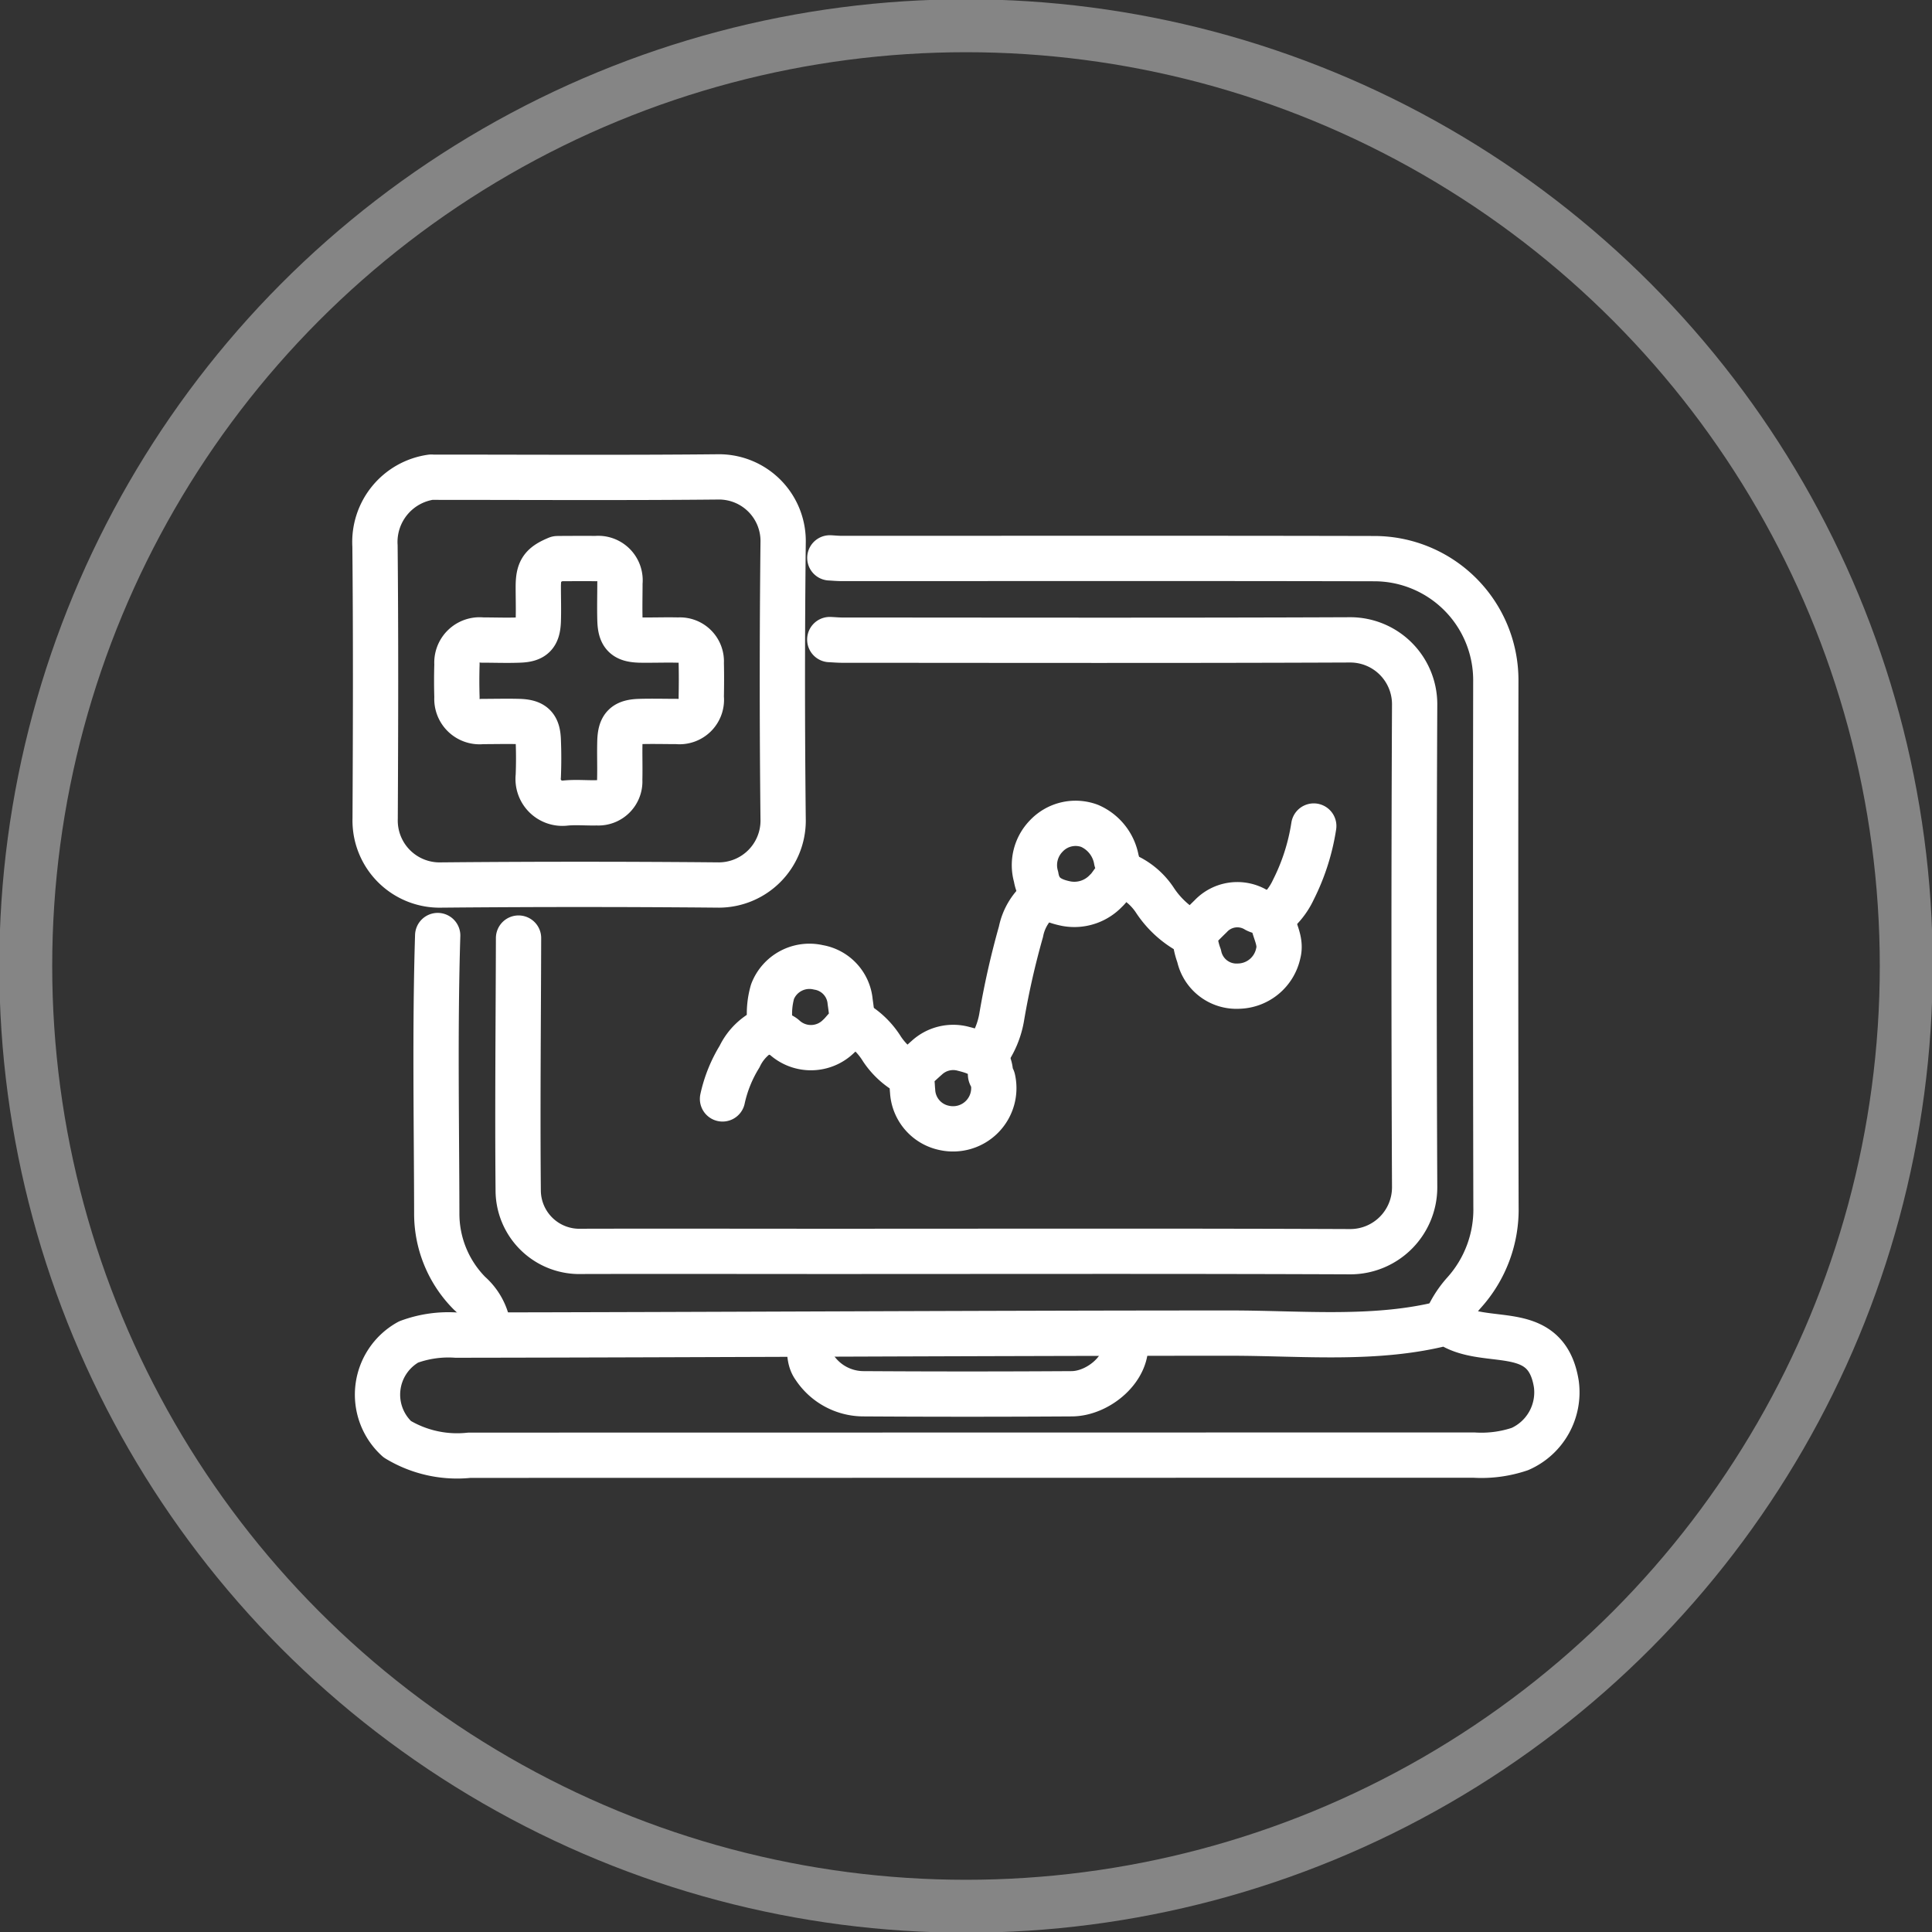
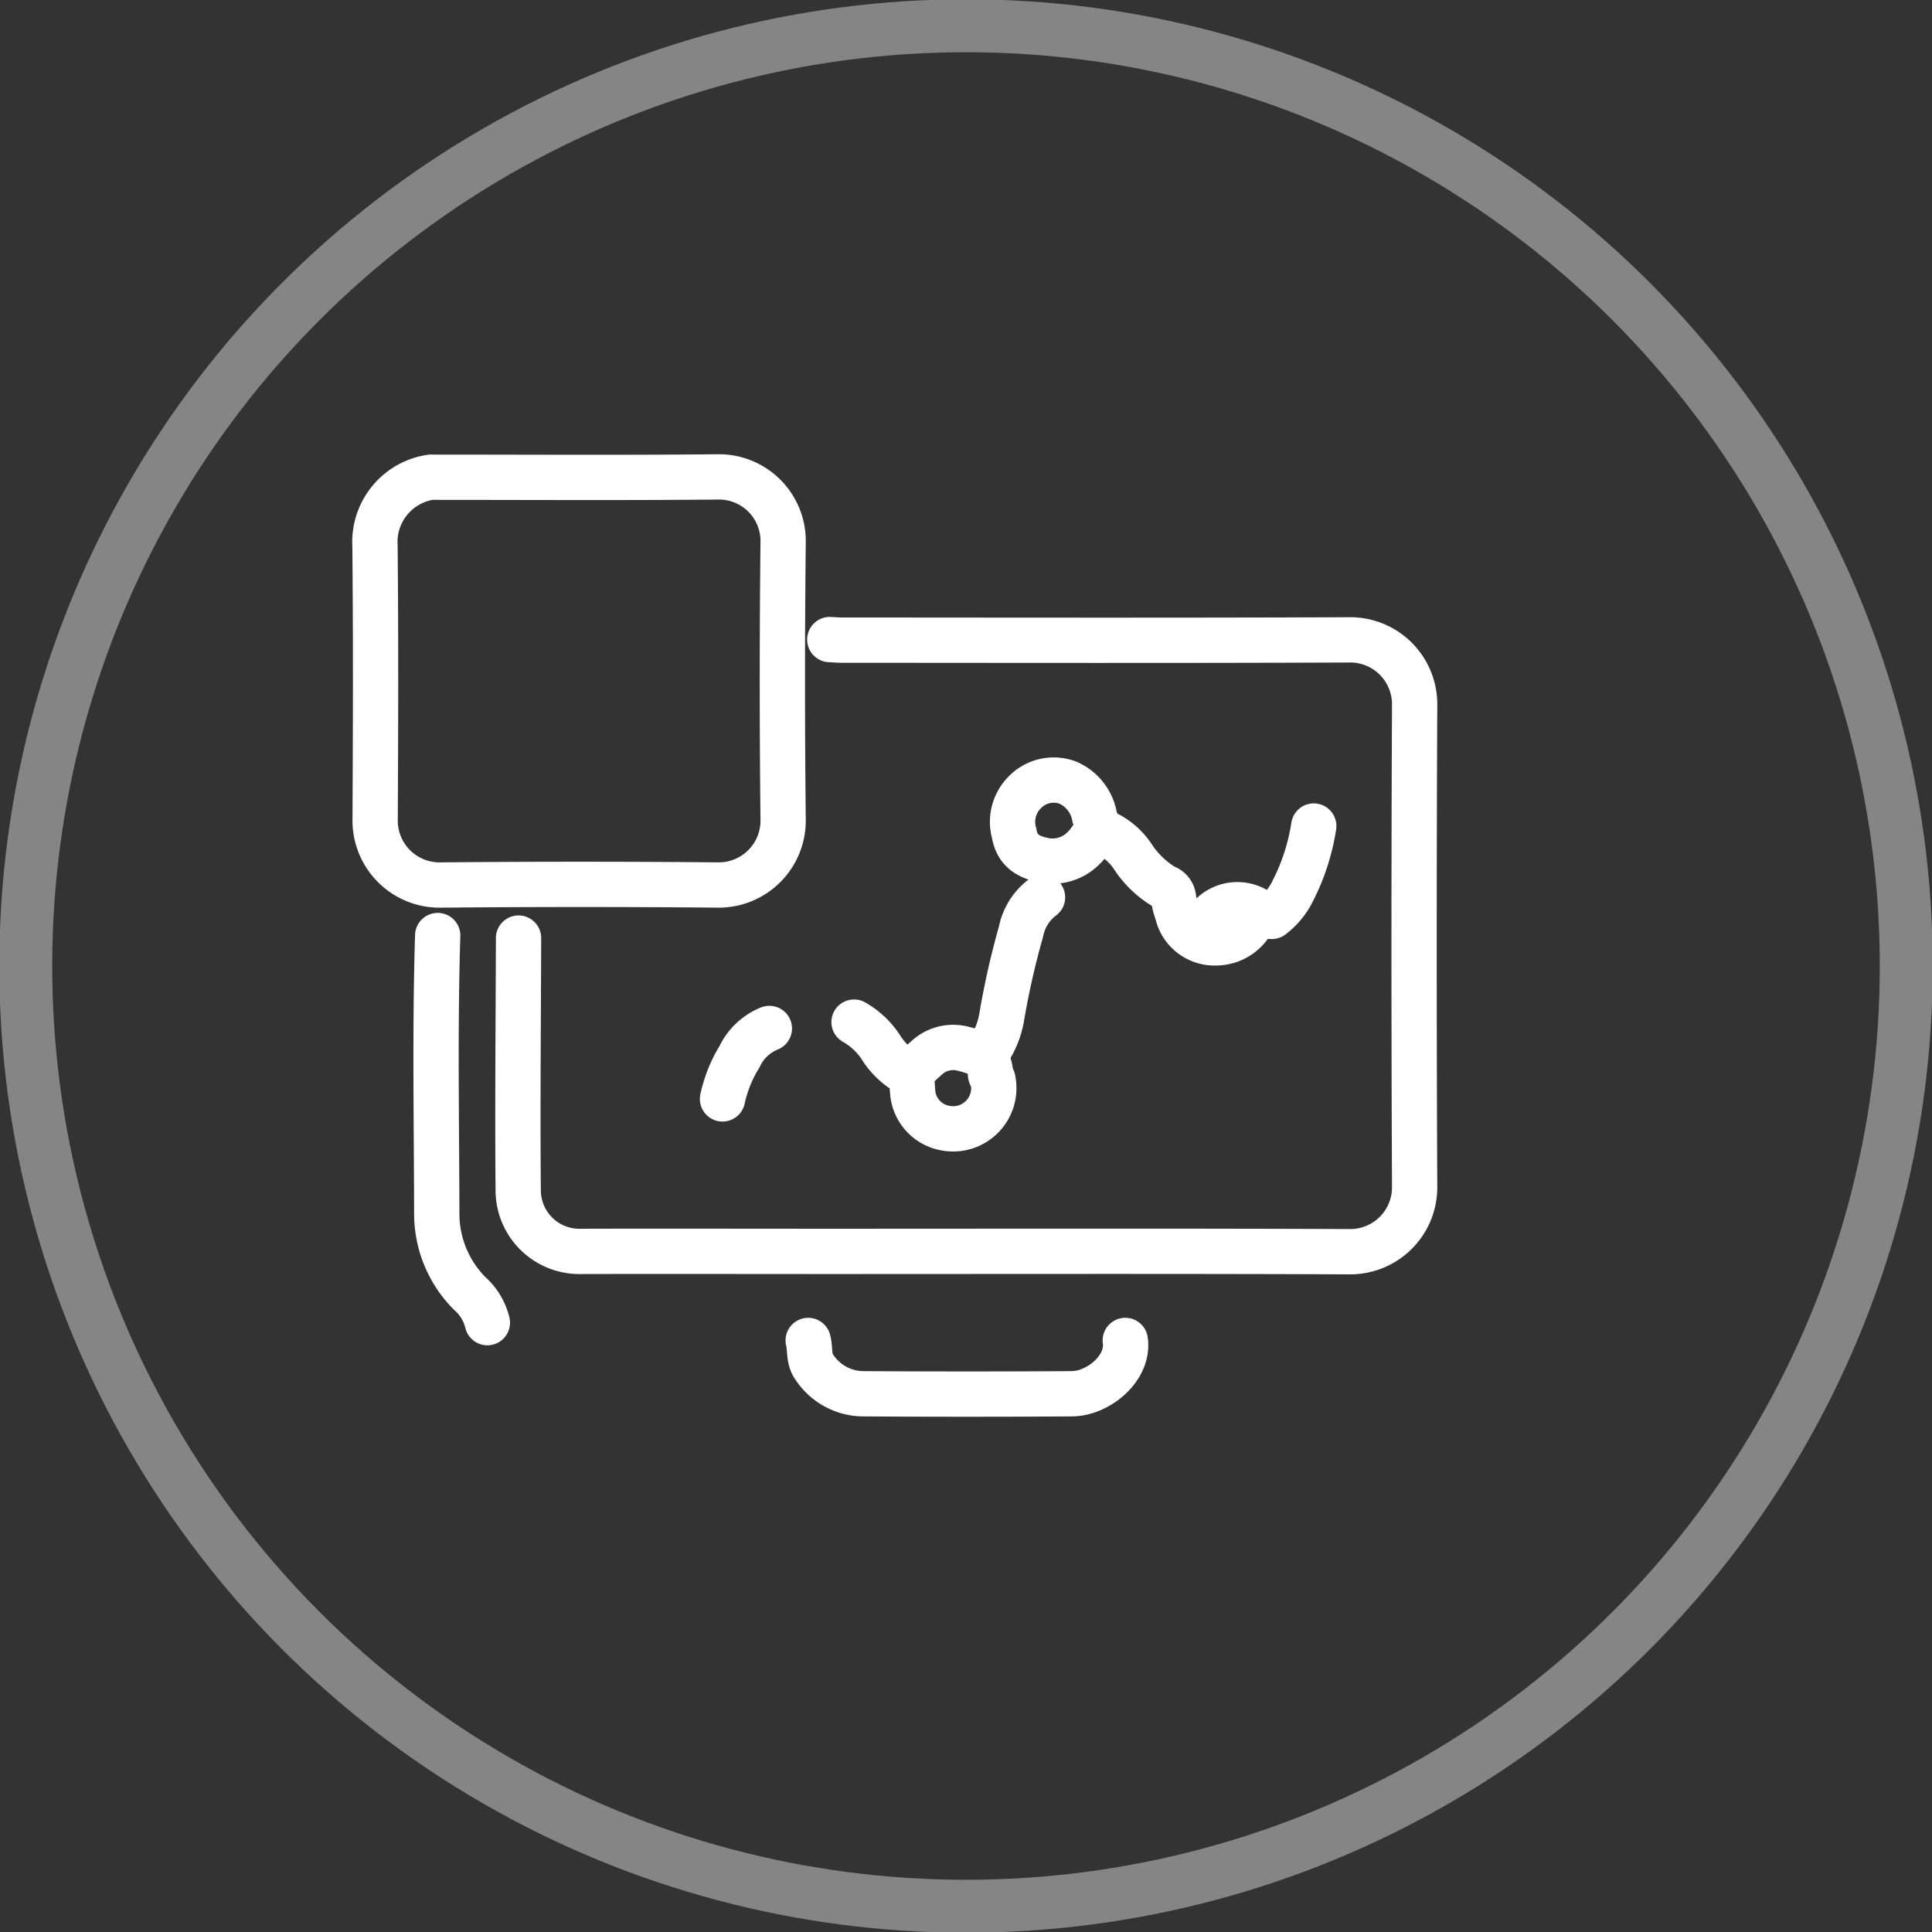
<svg xmlns="http://www.w3.org/2000/svg" id="Healthcare_Analytics" data-name="Healthcare Analytics" width="73" height="73" viewBox="0 0 73 73">
  <rect x="0" y="0" width="73" height="73" fill="#333333" stroke="none" />
  <defs>
    <clipPath id="clip-path">
      <rect id="Rectangle_1391" data-name="Rectangle 1391" width="73" height="73" fill="none" />
    </clipPath>
  </defs>
  <g id="Group_2200" data-name="Group 2200" clip-path="url(#clip-path)">
    <g id="Group_2199" data-name="Group 2199">
      <g id="Group_2198" data-name="Group 2198" clip-path="url(#clip-path)">
        <g id="Group_2197" data-name="Group 2197" opacity="0.4">
          <g id="Group_2196" data-name="Group 2196">
            <g id="Group_2195" data-name="Group 2195" clip-path="url(#clip-path)">
              <circle id="Ellipse_314" data-name="Ellipse 314" cx="35.527" cy="35.527" r="35.527" transform="translate(0.973 0.973)" fill="none" stroke="#fff" stroke-width="2" />
            </g>
          </g>
        </g>
        <path id="Path_5993" data-name="Path 5993" d="M20.129,36.107c-.008,3.175-.041,6.351-.013,9.526a2.312,2.312,0,0,0,2.394,2.312c3.127-.008,6.255,0,9.382,0,6.559,0,13.119-.015,19.678.012a2.433,2.433,0,0,0,2.418-2.418q-.042-9.141,0-18.282a2.434,2.434,0,0,0-2.418-2.418c-6.4.027-12.8.013-19.2.011-.161,0-.321-.015-.481-.022" transform="translate(-0.536 -0.662)" fill="none" stroke="#fff" stroke-linecap="round" stroke-linejoin="round" stroke-width="1.711" />
-         <path id="Path_5994" data-name="Path 5994" d="M55.081,51.344c1.374,1.008,3.722-.134,4.115,2.317a2.34,2.34,0,0,1-1.376,2.459,4.557,4.557,0,0,1-1.745.229l-37.947.006a4.365,4.365,0,0,1-2.728-.607,2.274,2.274,0,0,1,.429-3.673,4.338,4.338,0,0,1,1.8-.259c9.764-.013,19.532-.075,29.293-.076,2.665,0,5.5.292,8.107-.394" transform="translate(-0.391 -1.369)" fill="none" stroke="#fff" stroke-linecap="round" stroke-linejoin="round" stroke-width="1.711" />
-         <path id="Path_5995" data-name="Path 5995" d="M55.5,50.5a3.806,3.806,0,0,1,.666-1.065,4.694,4.694,0,0,0,1.218-3.266q-.022-9.959-.006-19.918a4.594,4.594,0,0,0-4.572-4.565c-6.72-.016-13.44-.006-20.159-.007-.145,0-.289-.015-.433-.022" transform="translate(-0.859 -0.578)" fill="none" stroke="#fff" stroke-linecap="round" stroke-linejoin="round" stroke-width="1.711" />
        <path id="Path_5996" data-name="Path 5996" d="M16.989,36.317c-.108,3.5-.042,6.992-.035,10.489a4.268,4.268,0,0,0,1.239,3.029,2.155,2.155,0,0,1,.673,1.109" transform="translate(-0.451 -0.968)" fill="none" stroke="#fff" stroke-linecap="round" stroke-linejoin="round" stroke-width="1.711" />
        <path id="Path_5997" data-name="Path 5997" d="M43.355,52.036c.151,1.04-1.012,2.009-2.021,2.015q-3.945.025-7.891,0a2.23,2.23,0,0,1-1.833-1c-.233-.315-.149-.679-.236-1.014" transform="translate(-0.837 -1.388)" fill="none" stroke="#fff" stroke-linecap="round" stroke-linejoin="round" stroke-width="1.711" />
        <path id="Path_5998" data-name="Path 5998" d="M40.411,34.834a2.147,2.147,0,0,0-.814,1.3,30.752,30.752,0,0,0-.72,3.175,3.3,3.3,0,0,1-.631,1.49" transform="translate(-1.02 -0.929)" fill="none" stroke="#fff" stroke-linecap="round" stroke-linejoin="round" stroke-width="1.711" />
-         <path id="Path_5999" data-name="Path 5999" d="M46.187,36.1c.208-.208.414-.42.626-.625a1.381,1.381,0,0,1,1.73-.237c.217.112.57.075.616.383.062.418.332.791.21,1.252a1.569,1.569,0,0,1-1.5,1.24,1.442,1.442,0,0,1-1.491-1.146,2.6,2.6,0,0,1-.137-.529.483.483,0,0,0-.344-.435,3.66,3.66,0,0,1-1.2-1.154,2.575,2.575,0,0,0-1.063-.905c-.306-.1-.3-.37-.377-.587a1.728,1.728,0,0,0-1.016-1.3,1.52,1.52,0,0,0-1.637.383,1.576,1.576,0,0,0-.385,1.541c.108.661.554.9,1.155,1.018a1.65,1.65,0,0,0,1.49-.492c.21-.19.31-.485.579-.623" transform="translate(-1.071 -0.852)" fill="none" stroke="#fff" stroke-linecap="round" stroke-linejoin="round" stroke-width="1.711" />
+         <path id="Path_5999" data-name="Path 5999" d="M46.187,36.1c.208-.208.414-.42.626-.625a1.381,1.381,0,0,1,1.73-.237a1.569,1.569,0,0,1-1.5,1.24,1.442,1.442,0,0,1-1.491-1.146,2.6,2.6,0,0,1-.137-.529.483.483,0,0,0-.344-.435,3.66,3.66,0,0,1-1.2-1.154,2.575,2.575,0,0,0-1.063-.905c-.306-.1-.3-.37-.377-.587a1.728,1.728,0,0,0-1.016-1.3,1.52,1.52,0,0,0-1.637.383,1.576,1.576,0,0,0-.385,1.541c.108.661.554.9,1.155,1.018a1.65,1.65,0,0,0,1.49-.492c.21-.19.31-.485.579-.623" transform="translate(-1.071 -0.852)" fill="none" stroke="#fff" stroke-linecap="round" stroke-linejoin="round" stroke-width="1.711" />
        <path id="Path_6000" data-name="Path 6000" d="M33.154,39.678a2.957,2.957,0,0,1,1.054,1.014,2.869,2.869,0,0,0,.913.873c.253.133.217.454.245.711a1.5,1.5,0,0,0,1.2,1.4A1.54,1.54,0,0,0,38.4,41.844c-.012-.068-.089-.128-.09-.193-.009-.673-.5-.831-1.014-.962a1.473,1.473,0,0,0-1.395.337c-.213.187-.418.383-.626.576" transform="translate(-0.884 -1.058)" fill="none" stroke="#fff" stroke-linecap="round" stroke-linejoin="round" stroke-width="1.711" />
        <path id="Path_6001" data-name="Path 6001" d="M50.956,32.066a8.03,8.03,0,0,1-.77,2.406,2.665,2.665,0,0,1-.818,1.01" transform="translate(-1.316 -0.855)" fill="none" stroke="#fff" stroke-linecap="round" stroke-linejoin="round" stroke-width="1.711" />
-         <path id="Path_6002" data-name="Path 6002" d="M33.019,39.669c-.236.1-.349.324-.529.482a1.49,1.49,0,0,1-2.063.04c-.18-.153-.525-.165-.528-.474a3.019,3.019,0,0,1,.089-1.251,1.494,1.494,0,0,1,1.732-.914,1.442,1.442,0,0,1,1.2,1.3c.038.256.065.513.1.77" transform="translate(-0.797 -1.001)" fill="none" stroke="#fff" stroke-linecap="round" stroke-linejoin="round" stroke-width="1.711" />
        <path id="Path_6003" data-name="Path 6003" d="M29.818,39.925a2.132,2.132,0,0,0-1.125,1.062,5.107,5.107,0,0,0-.645,1.6" transform="translate(-0.748 -1.065)" fill="none" stroke="#fff" stroke-linecap="round" stroke-linejoin="round" stroke-width="1.711" />
-         <path id="Path_6004" data-name="Path 6004" d="M21.533,21.686c-.583.243-.719.442-.721,1.058,0,.433.014.867,0,1.3-.021.531-.187.7-.718.718-.464.018-.931,0-1.395,0a.859.859,0,0,0-.96.914q-.019.625,0,1.251a.858.858,0,0,0,.96.913c.464,0,.931-.013,1.395,0,.531.02.7.187.718.718.018.448.018.9,0,1.346a.917.917,0,0,0,1.014,1.019c.4-.042.8,0,1.2-.011a.808.808,0,0,0,.863-.863c.013-.481-.007-.963.006-1.443.014-.58.187-.752.767-.767.465-.013.931,0,1.395,0a.826.826,0,0,0,.913-.913c.008-.433.011-.866,0-1.3a.808.808,0,0,0-.863-.863c-.481-.012-.963.007-1.443,0-.58-.015-.752-.188-.767-.767-.013-.465,0-.931,0-1.4a.825.825,0,0,0-.913-.912c-.465-.008-.931,0-1.4,0" transform="translate(-0.473 -0.578)" fill="none" stroke="#fff" stroke-linecap="round" stroke-linejoin="round" stroke-width="1.711" />
        <path id="Path_6005" data-name="Path 6005" d="M16.686,18.522a2.474,2.474,0,0,0-2.129,2.6c.033,3.432.023,6.864.006,10.3a2.437,2.437,0,0,0,2.508,2.512q5.243-.048,10.488,0a2.435,2.435,0,0,0,2.42-2.418q-.058-5.291,0-10.584a2.425,2.425,0,0,0-2.419-2.419c-3.608.036-7.216.013-10.825.013" transform="translate(-0.388 -0.494)" fill="none" stroke="#fff" stroke-linecap="round" stroke-linejoin="round" stroke-width="1.711" />
      </g>
    </g>
  </g>
</svg>